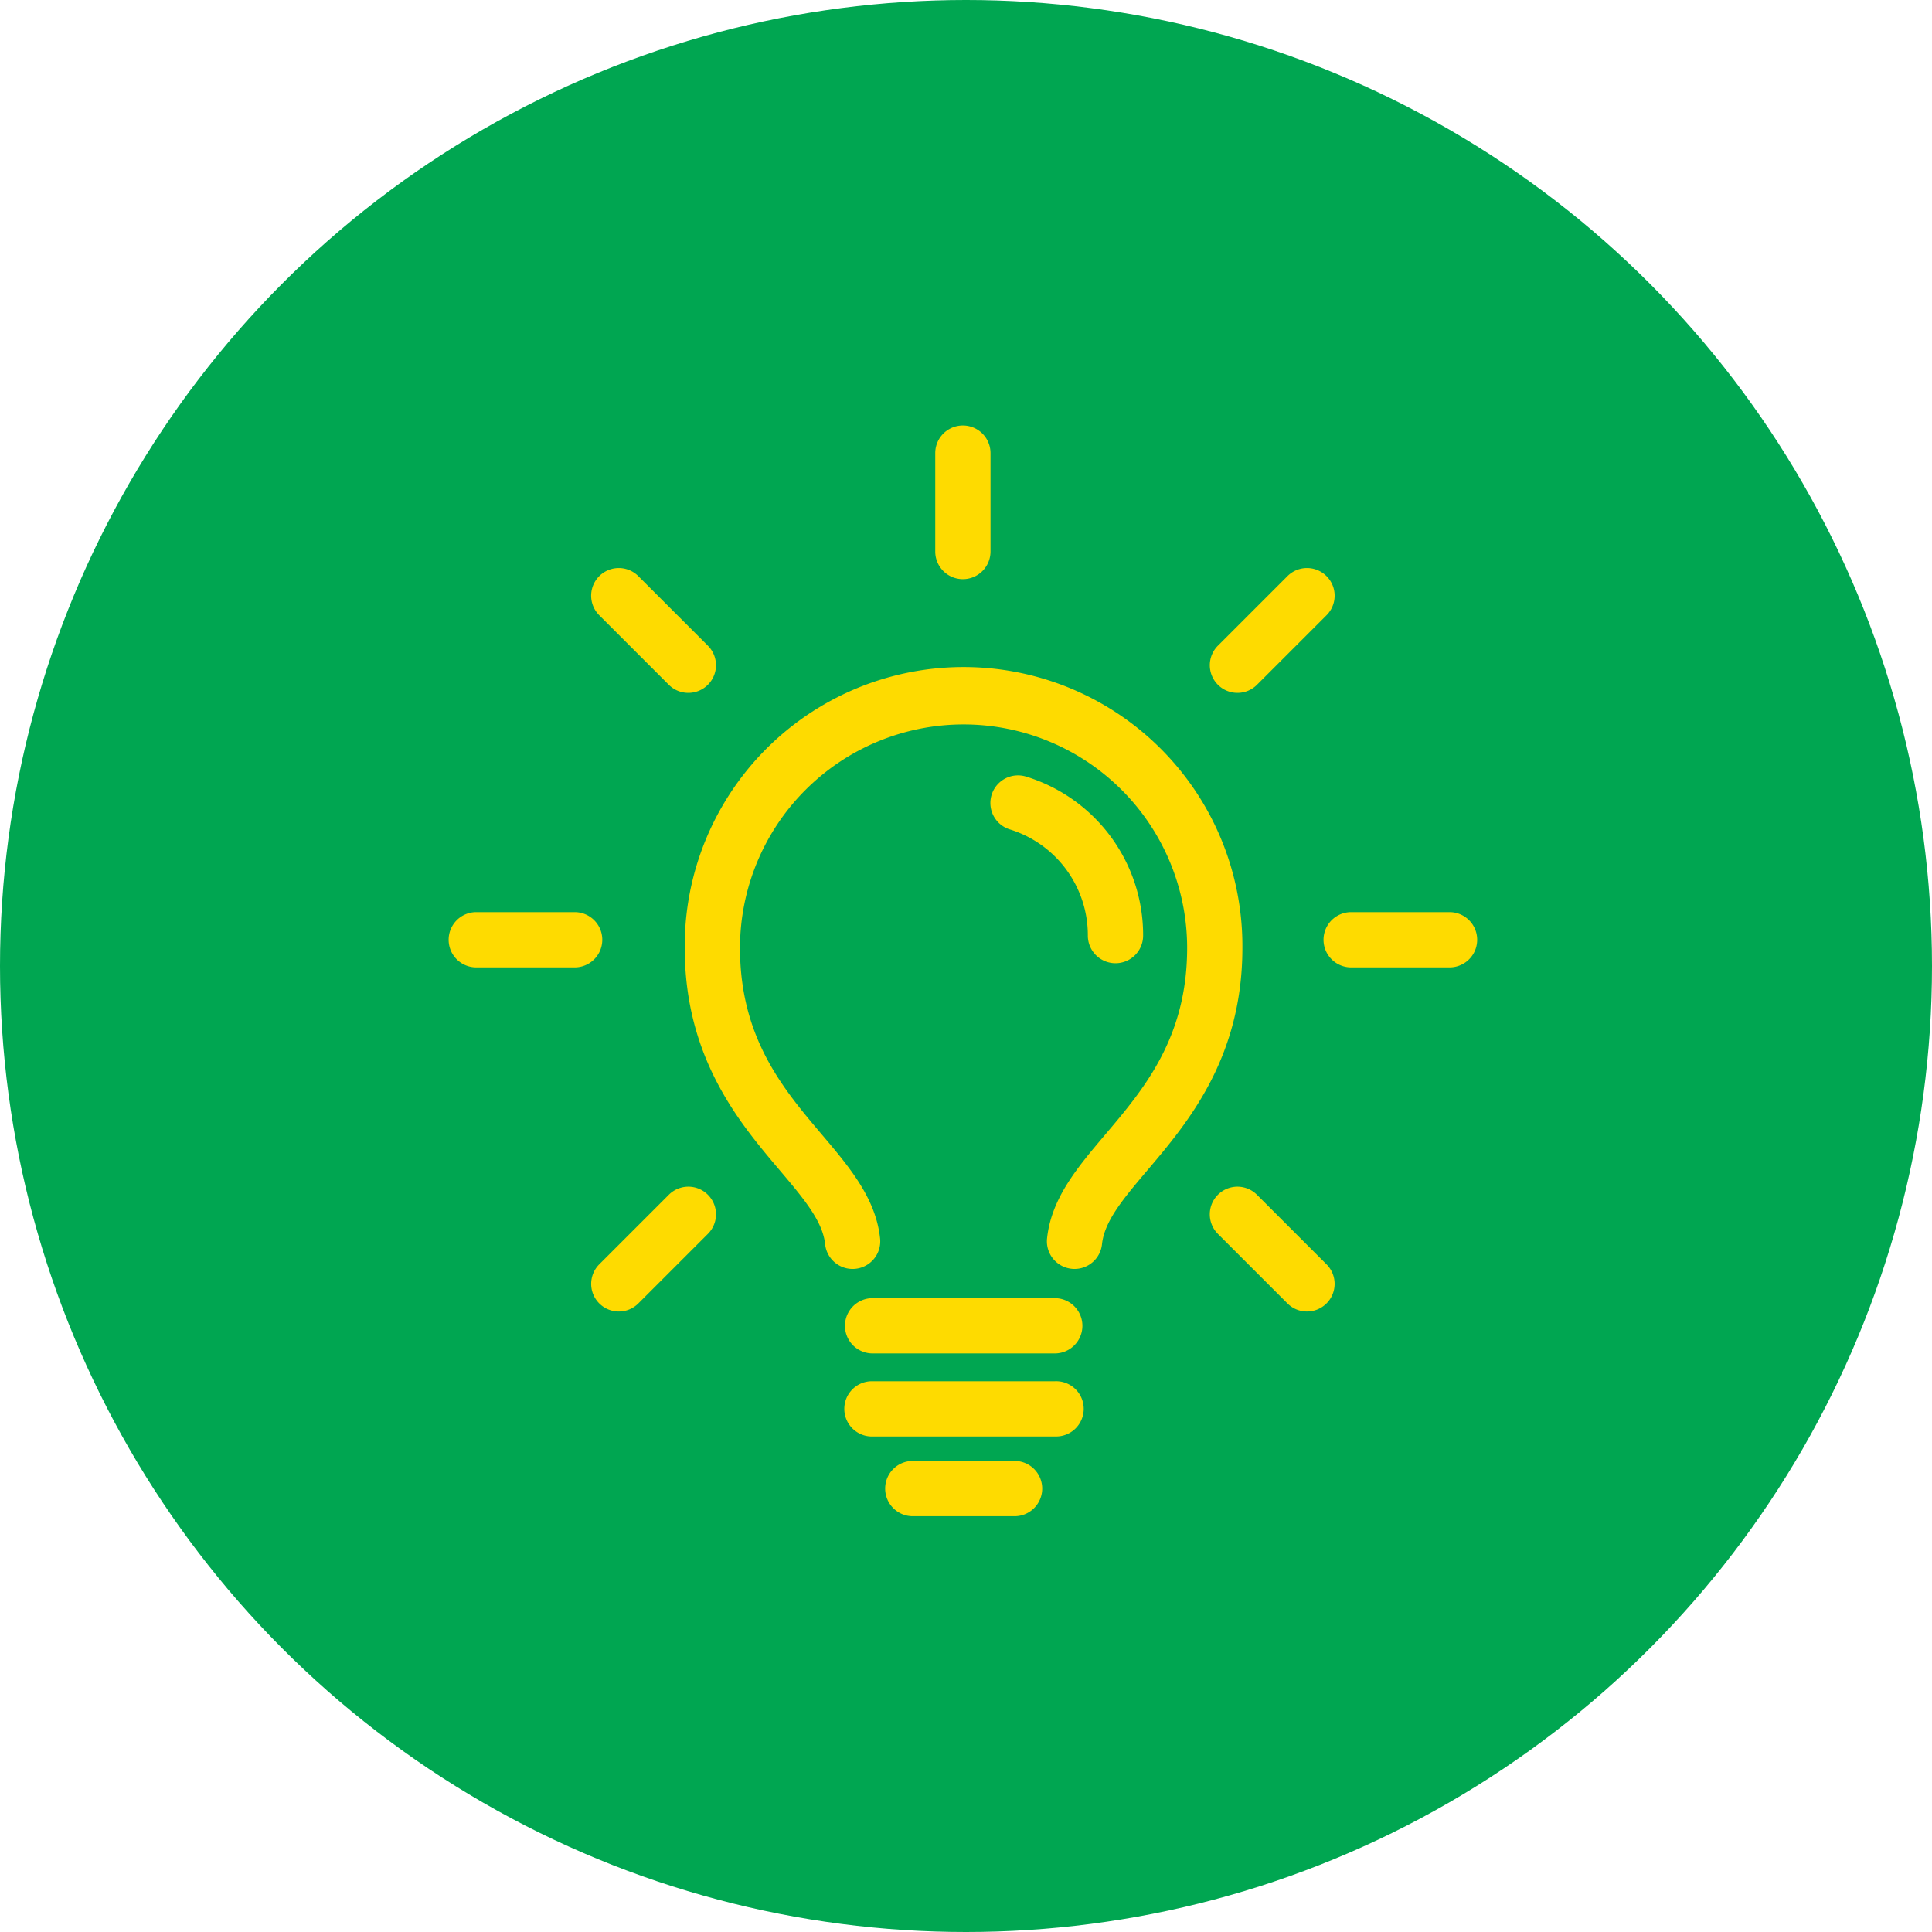
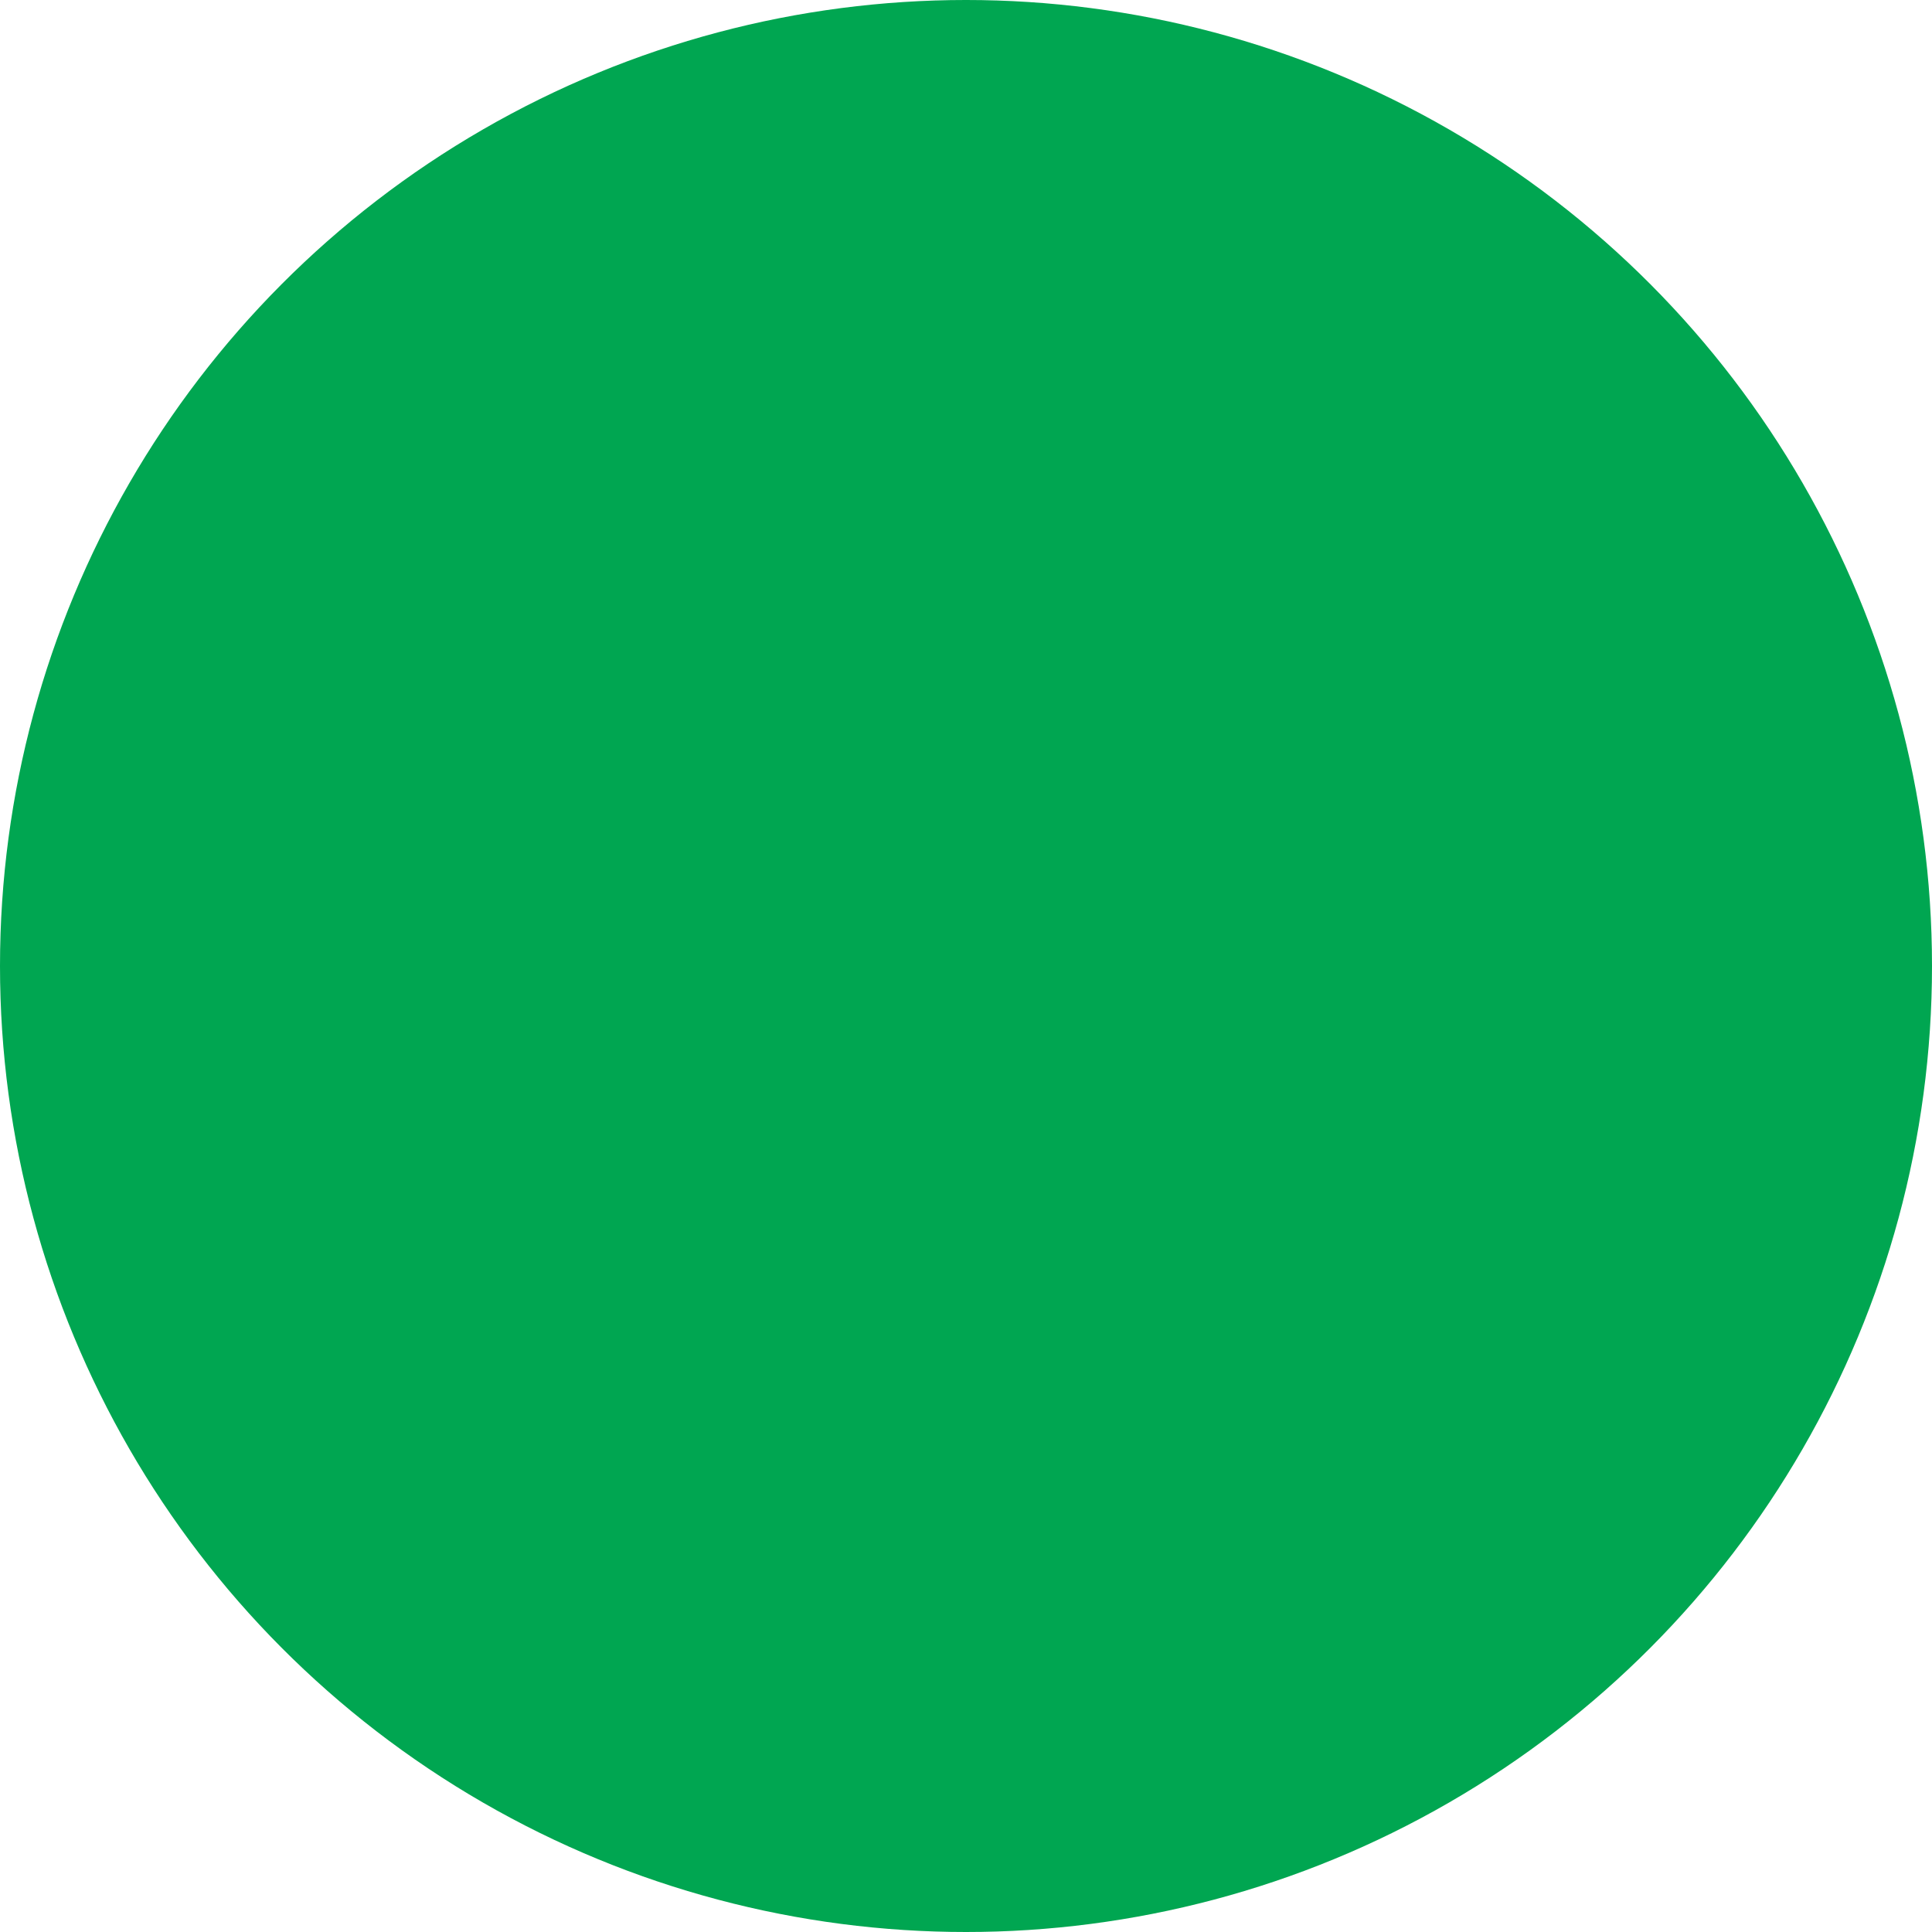
<svg xmlns="http://www.w3.org/2000/svg" id="tag_1" data-name="tag 1" width="125" height="125" viewBox="0 0 125 125">
  <defs>
    <style>
      .cls-1 {
        fill: #00a651;
      }

      .cls-2 {
        fill: #fedb00;
        fill-rule: evenodd;
      }
    </style>
  </defs>
  <circle class="cls-1" cx="62.5" cy="62.5" r="62.5" />
-   <path id="Forme_3" data-name="Forme 3" class="cls-2" d="M481.243,866.629H469.457a1.788,1.788,0,0,1,0-3.576h11.786A1.788,1.788,0,1,1,481.243,866.629Zm0,5.374H469.457a1.788,1.788,0,1,1,0-3.575h11.786A1.788,1.788,0,1,1,481.243,872ZM478.6,877.16h-6.5a1.788,1.788,0,1,1,0-3.575h6.5A1.788,1.788,0,1,1,478.6,877.16Zm6.57-35.777a1.787,1.787,0,0,1-1.787-1.788,7.169,7.169,0,0,0-5.025-6.863,1.788,1.788,0,1,1,1.078-3.409A10.73,10.73,0,0,1,486.96,839.6,1.787,1.787,0,0,1,485.172,841.383Zm-17.009,19.78a1.787,1.787,0,0,1-1.775-1.6c-0.159-1.5-1.39-2.957-2.95-4.8-2.588-3.055-6.134-7.239-6.134-14.368a18.041,18.041,0,1,1,36.081,0c0,7.129-3.545,11.313-6.134,14.368-1.559,1.84-2.791,3.293-2.95,4.8a1.787,1.787,0,1,1-3.555-.376c0.274-2.6,1.976-4.607,3.777-6.733,2.478-2.924,5.287-6.238,5.287-12.056a14.465,14.465,0,1,0-28.93,0c0,5.818,2.808,9.132,5.286,12.056,1.8,2.126,3.5,4.134,3.778,6.733a1.789,1.789,0,0,1-1.591,1.966A1.728,1.728,0,0,1,468.163,861.163Zm7.137-44.63a1.789,1.789,0,0,1-1.788-1.788V808.38a1.788,1.788,0,0,1,3.576,0v6.365A1.789,1.789,0,0,1,475.3,816.533Zm-17.763,7.357a1.782,1.782,0,0,1-1.264-.523l-4.5-4.5a1.788,1.788,0,0,1,2.529-2.529l4.5,4.5A1.788,1.788,0,0,1,457.537,823.89Zm40.027,40.026a1.785,1.785,0,0,1-1.265-.523l-4.5-4.5a1.788,1.788,0,0,1,2.529-2.529l4.5,4.5A1.788,1.788,0,0,1,497.564,863.916ZM450.18,841.653h-6.365a1.788,1.788,0,0,1,0-3.576h6.365A1.788,1.788,0,1,1,450.18,841.653Zm56.605,0H500.42a1.788,1.788,0,0,1,0-3.576h6.365A1.788,1.788,0,0,1,506.785,841.653Zm-53.749,22.263a1.788,1.788,0,0,1-1.264-3.052l4.5-4.5a1.788,1.788,0,0,1,2.529,2.529l-4.5,4.5A1.783,1.783,0,0,1,453.036,863.916Zm40.027-40.026a1.788,1.788,0,0,1-1.265-3.052l4.5-4.5a1.788,1.788,0,0,1,2.529,2.529l-4.5,4.5A1.782,1.782,0,0,1,493.063,823.89Z" transform="translate(-413 -779.062)" />
</svg>